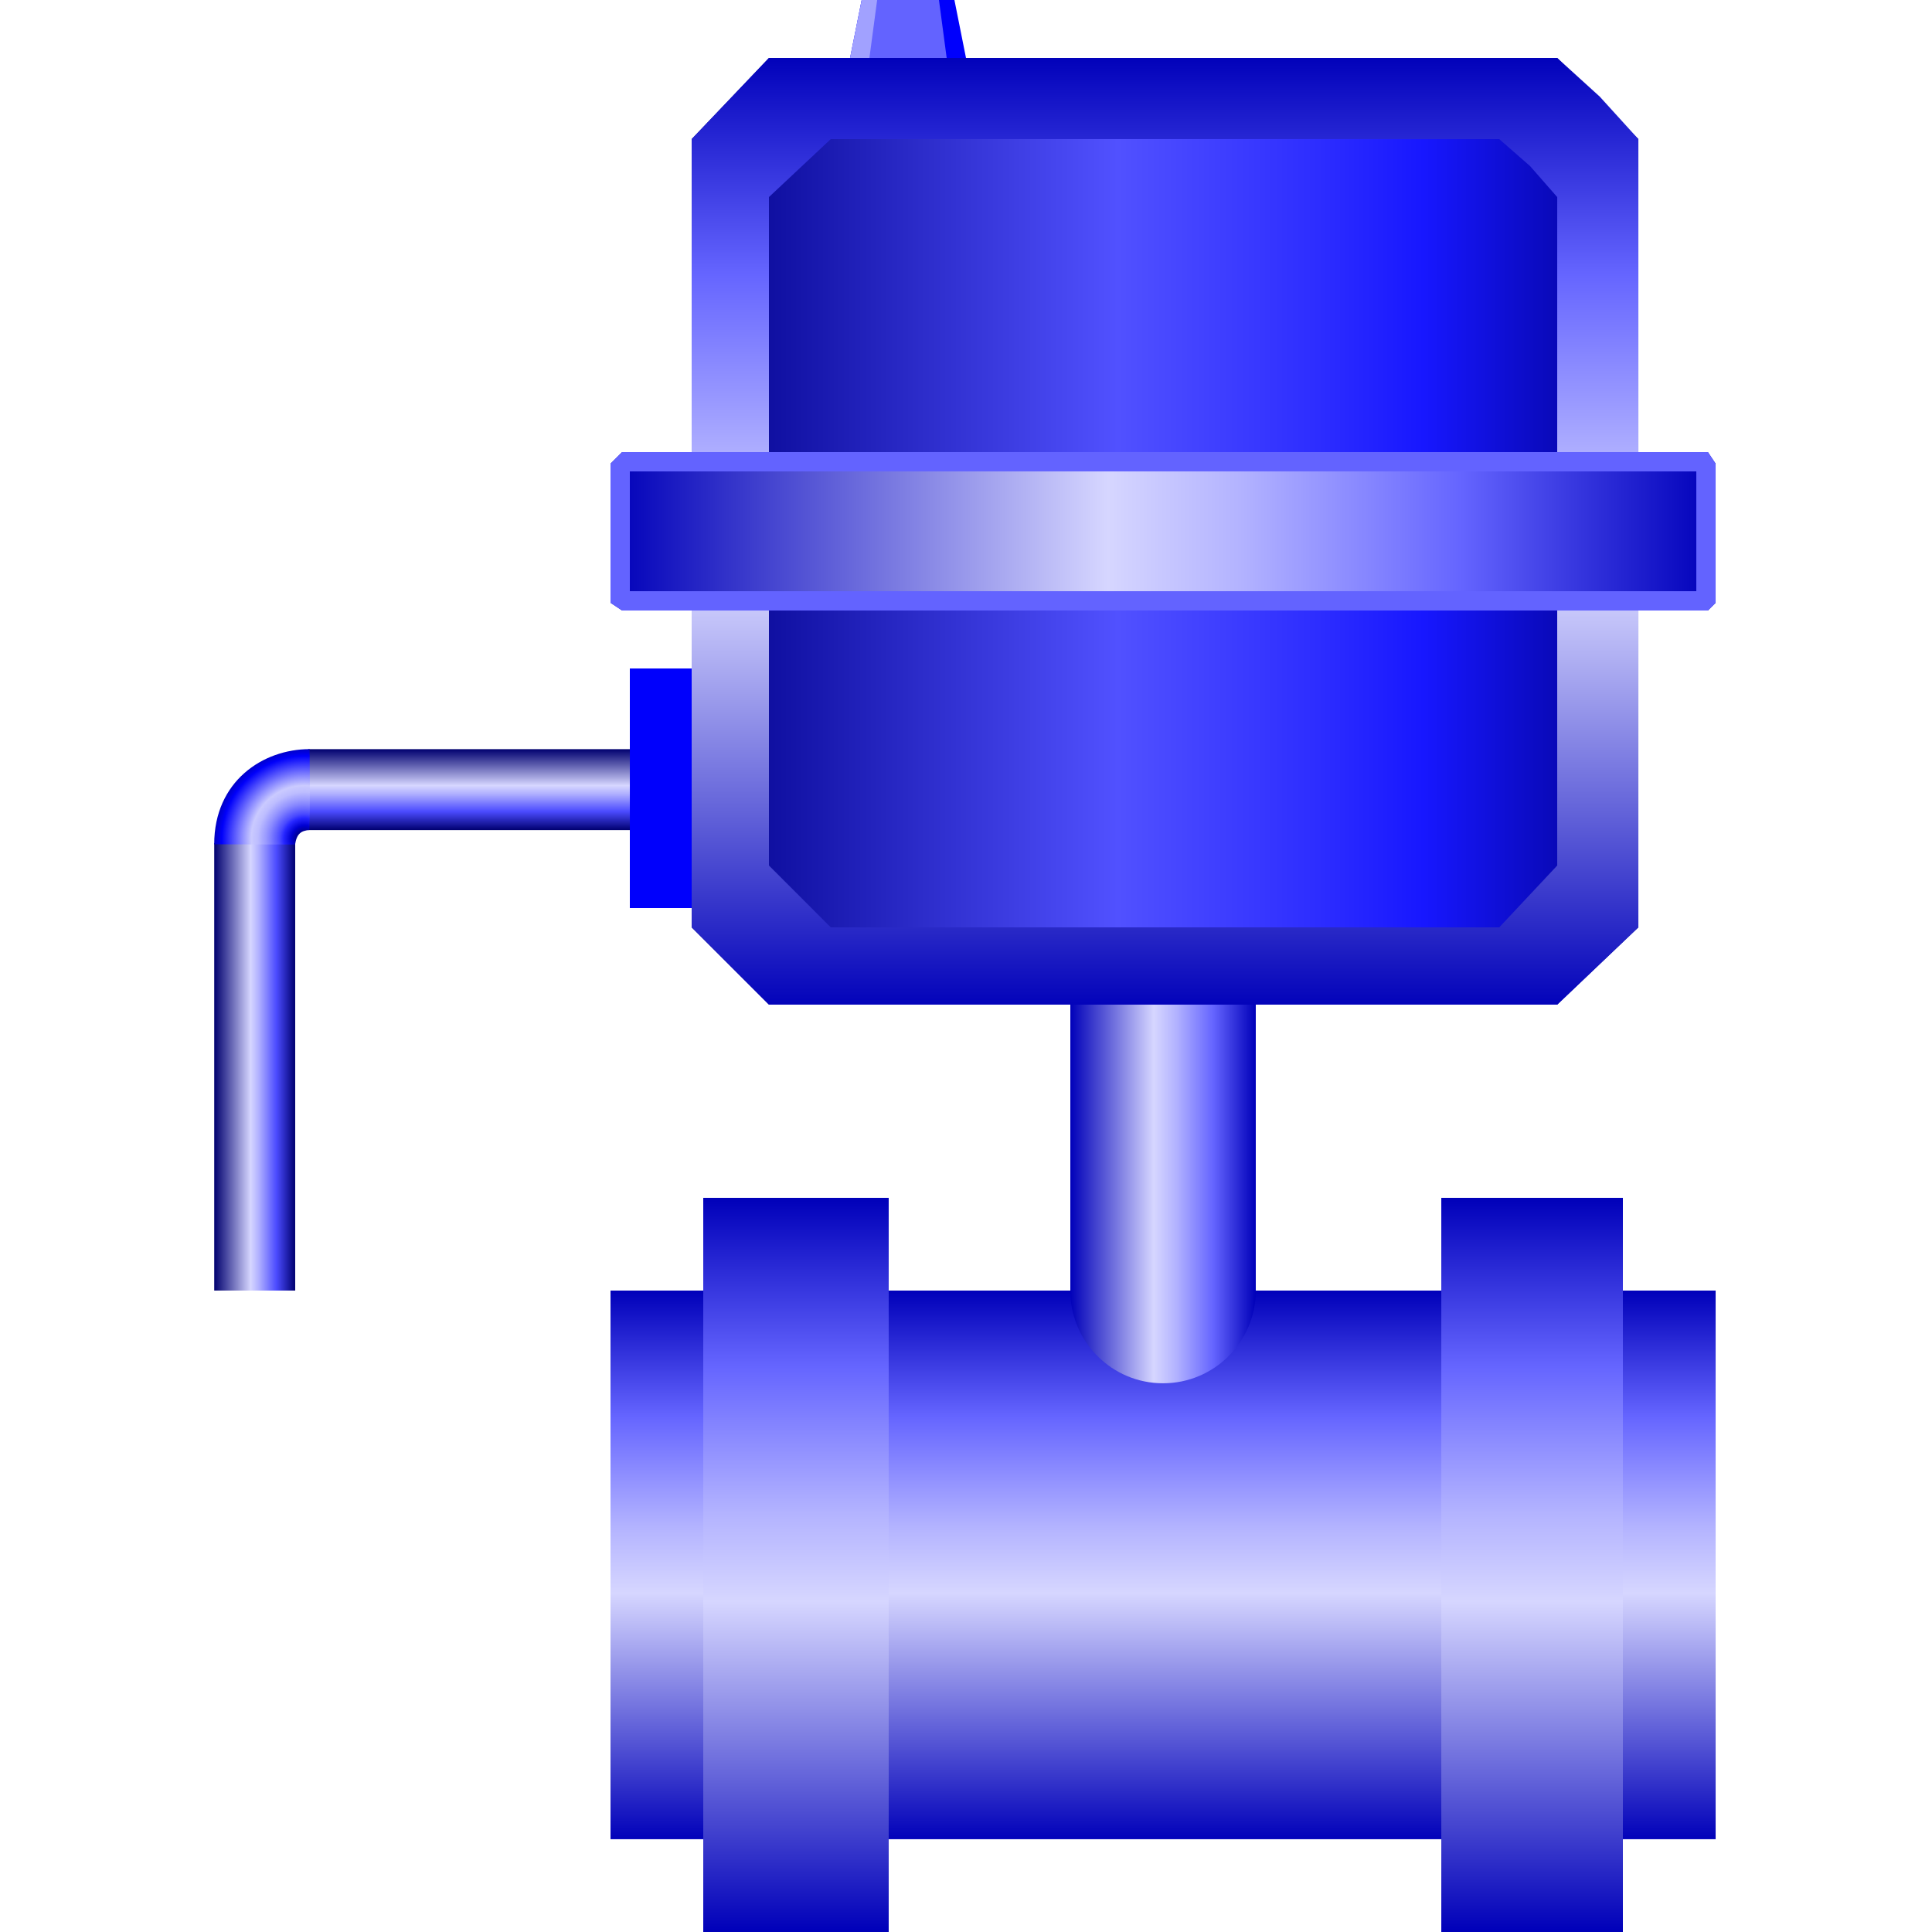
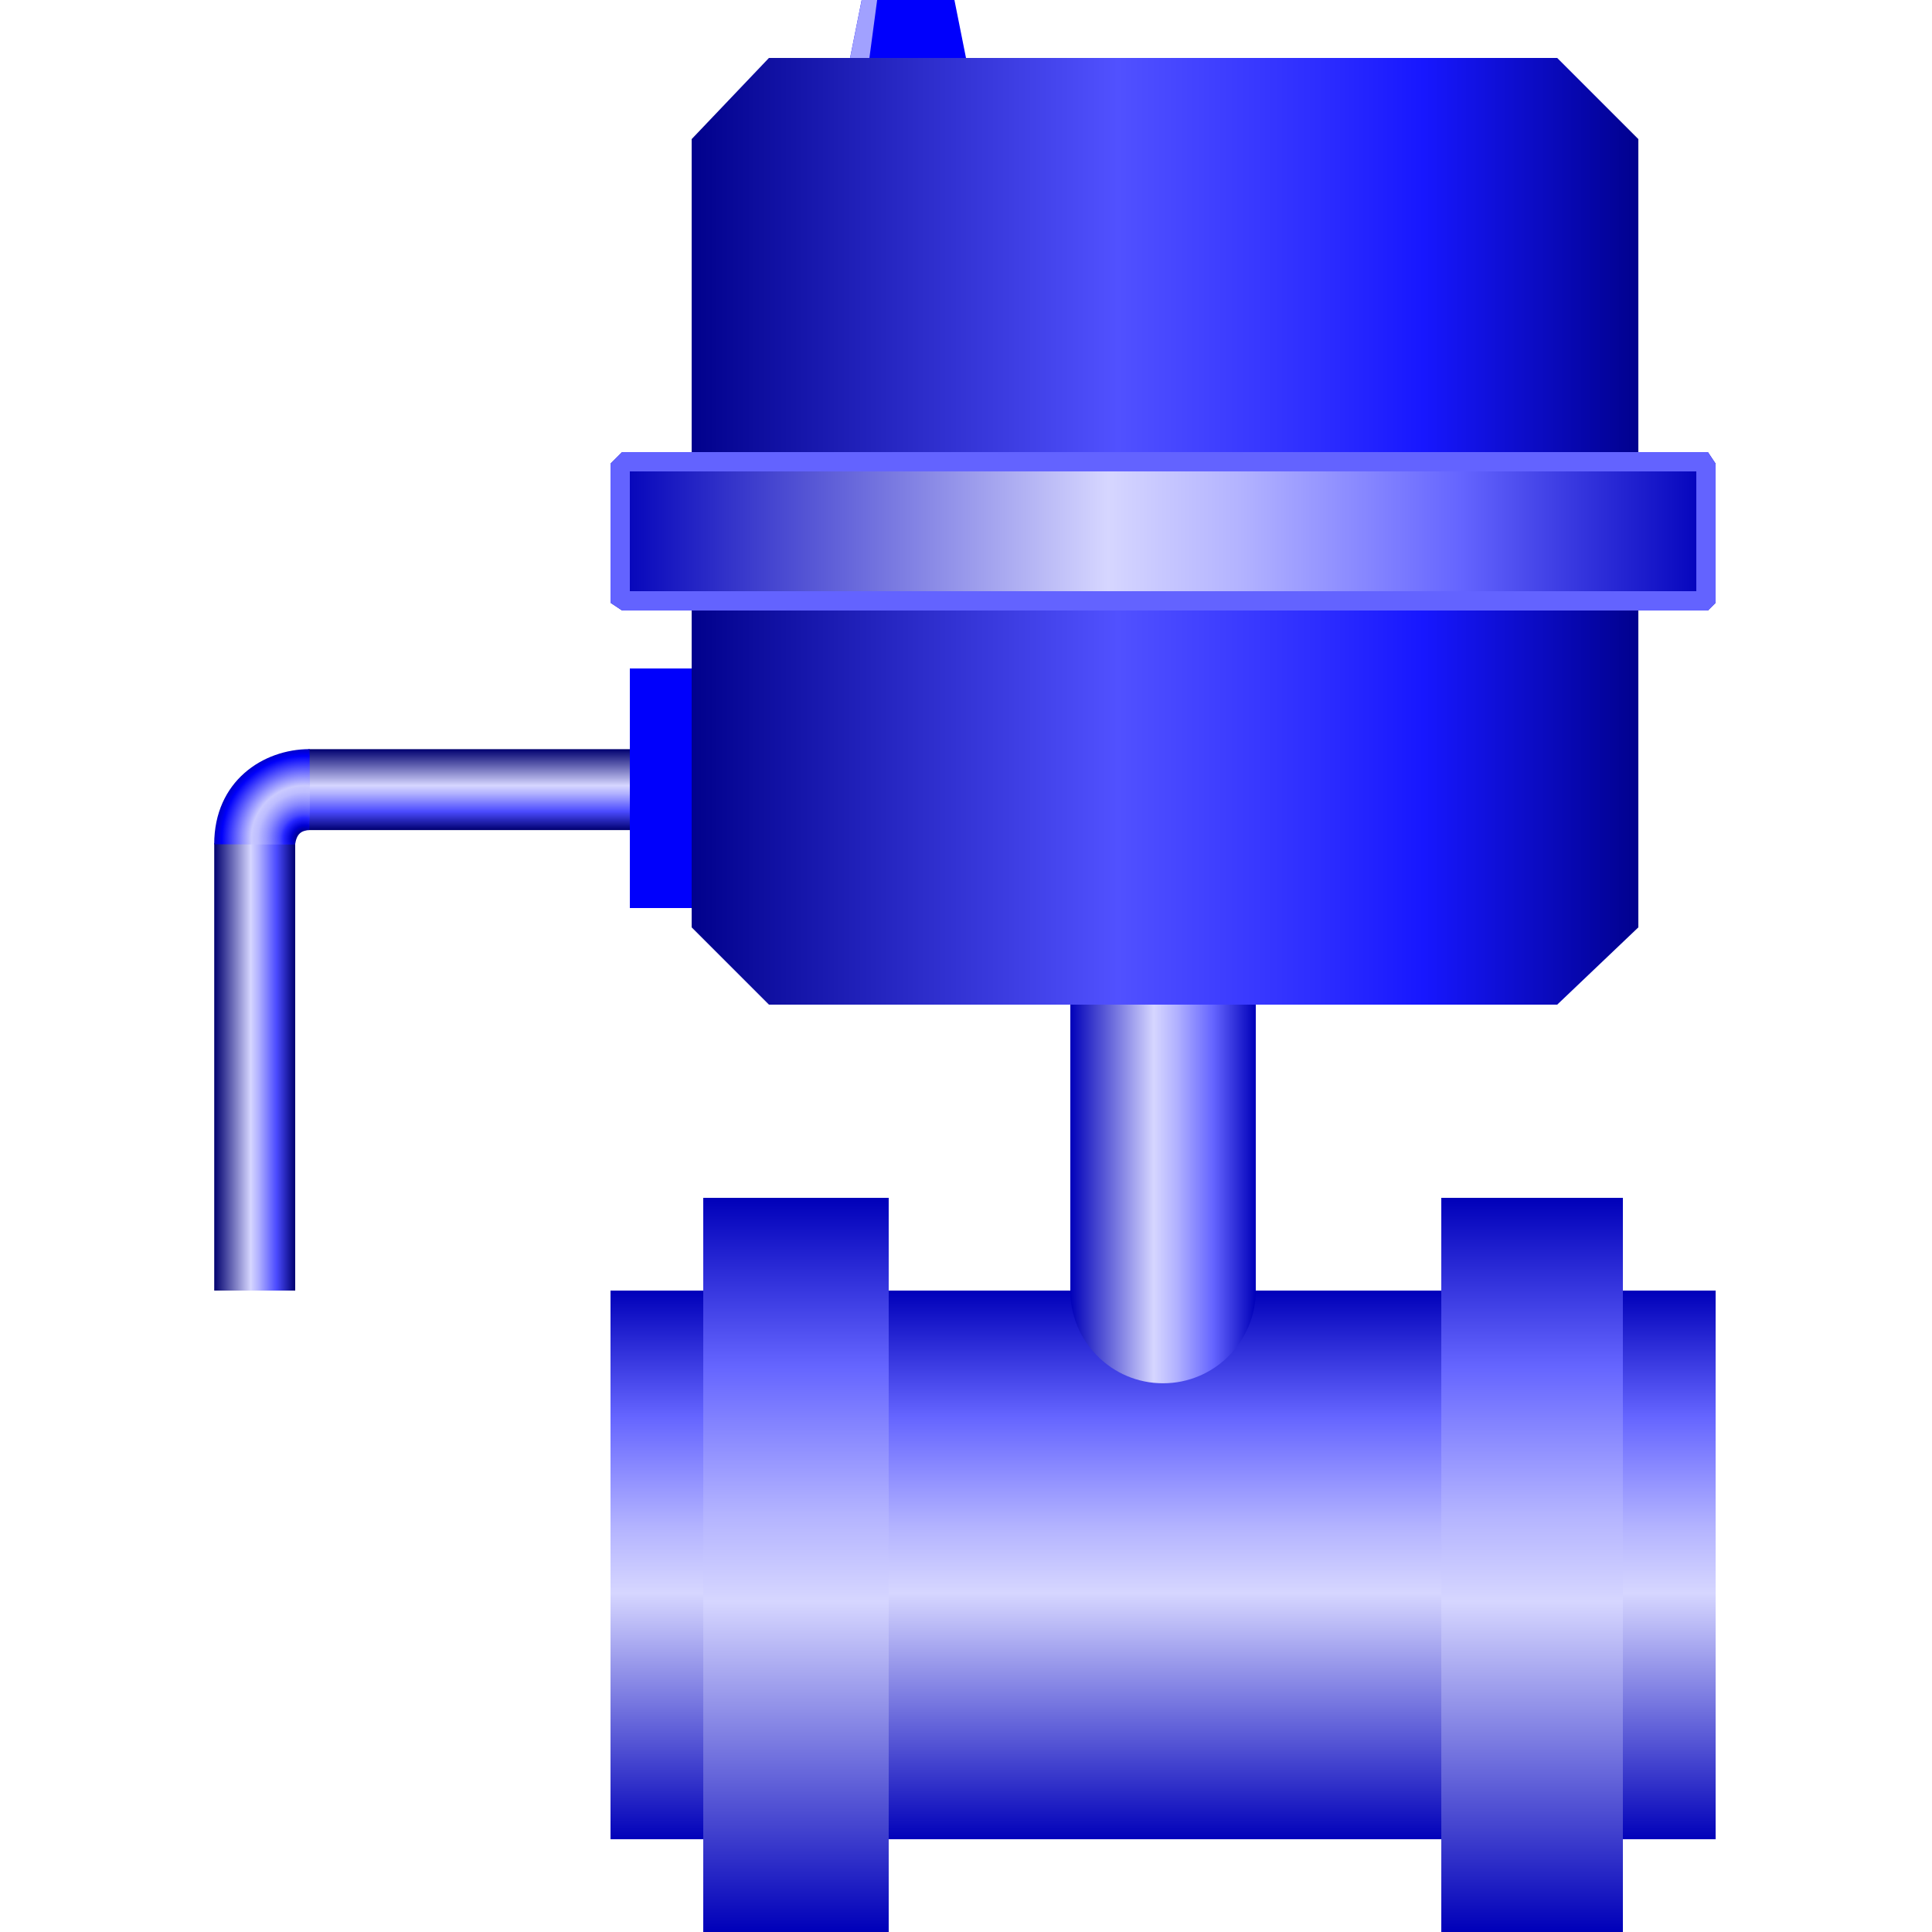
<svg xmlns="http://www.w3.org/2000/svg" xmlns:xlink="http://www.w3.org/1999/xlink" version="1.1" width="64px" height="64px" viewBox="0 0 87.3 112.5" enable-background="new 0 0 87.3 112.5" xml:space="preserve">
  <g id="Group_Port">
    <g>
      <defs>
        <rect id="SVGID_1_" x="22.95" y="75.15" width="64.351" height="31.948" />
      </defs>
      <clipPath id="SVGID_2_">
        <use xlink:href="#SVGID_1_" overflow="visible" />
      </clipPath>
      <linearGradient id="SVGID_3_" gradientUnits="userSpaceOnUse" x1="0.004" y1="112.506" x2="1.004" y2="112.506" gradientTransform="matrix(0 -31.949 -31.949 0 3649.586 107.242)">
        <stop offset="0" style="stop-color:#0000B9" />
        <stop offset="0.45" style="stop-color:#D6D6FF" />
        <stop offset="0.57" style="stop-color:#B3B3FF" />
        <stop offset="0.77" style="stop-color:#6565FF" />
        <stop offset="1" style="stop-color:#0000B9" />
      </linearGradient>
      <rect x="22.95" y="75.15" clip-path="url(#SVGID_2_)" fill="url(#SVGID_3_)" width="64.351" height="31.948" />
    </g>
    <g>
      <defs>
        <rect id="SVGID_4_" x="28.35" y="69.75" width="10.799" height="42.75" />
      </defs>
      <clipPath id="SVGID_5_">
        <use xlink:href="#SVGID_4_" overflow="visible" />
      </clipPath>
      <linearGradient id="SVGID_6_" gradientUnits="userSpaceOnUse" x1="4.882813e-004" y1="112.5" x2="1" y2="112.5" gradientTransform="matrix(0 -42.75 -42.75 0 4843.125 112.502)">
        <stop offset="0" style="stop-color:#0000B9" />
        <stop offset="0.45" style="stop-color:#D6D6FF" />
        <stop offset="0.57" style="stop-color:#B3B3FF" />
        <stop offset="0.77" style="stop-color:#6565FF" />
        <stop offset="1" style="stop-color:#0000B9" />
      </linearGradient>
      <rect x="28.35" y="69.75" clip-path="url(#SVGID_5_)" fill="url(#SVGID_6_)" width="10.799" height="42.75" />
    </g>
    <g>
      <defs>
        <rect id="SVGID_7_" x="71.326" y="69.75" width="10.574" height="42.75" />
      </defs>
      <clipPath id="SVGID_8_">
        <use xlink:href="#SVGID_7_" overflow="visible" />
      </clipPath>
      <linearGradient id="SVGID_9_" gradientUnits="userSpaceOnUse" x1="4.882813e-004" y1="112.5" x2="1" y2="112.5" gradientTransform="matrix(0 -42.75 -42.75 0 4886 112.502)">
        <stop offset="0" style="stop-color:#0000B9" />
        <stop offset="0.45" style="stop-color:#D6D6FF" />
        <stop offset="0.57" style="stop-color:#B3B3FF" />
        <stop offset="0.77" style="stop-color:#6565FF" />
        <stop offset="1" style="stop-color:#0000B9" />
      </linearGradient>
      <rect x="71.326" y="69.75" clip-path="url(#SVGID_8_)" fill="url(#SVGID_9_)" width="10.574" height="42.75" />
    </g>
  </g>
  <g id="Group_Pipe">
    <g>
      <defs>
        <path id="SVGID_10_" d="M49.725,57.25v17.9c0,2.98,2.417,5.398,5.399,5.398c2.983,0,5.4-2.418,5.4-5.398v-17.9H49.725z" />
      </defs>
      <clipPath id="SVGID_11_">
        <use xlink:href="#SVGID_10_" overflow="visible" />
      </clipPath>
      <linearGradient id="SVGID_12_" gradientUnits="userSpaceOnUse" x1="-0.014" y1="112.486" x2="0.986" y2="112.486" gradientTransform="matrix(10.801 0 0 -10.801 49.872 1283.844)">
        <stop offset="0" style="stop-color:#0000B9" />
        <stop offset="0.45" style="stop-color:#D6D6FF" />
        <stop offset="0.57" style="stop-color:#B3B3FF" />
        <stop offset="0.77" style="stop-color:#6565FF" />
        <stop offset="1" style="stop-color:#0000B9" />
      </linearGradient>
      <rect x="49.725" y="57.25" clip-path="url(#SVGID_11_)" fill="url(#SVGID_12_)" width="10.8" height="23.299" />
    </g>
  </g>
  <g id="Group_Display">
    <g>
      <defs>
        <polygon id="SVGID_13_" points="32.175,3.375 27.675,8.1 27.675,54 32.175,58.5 78.076,58.5 82.801,54 82.801,8.1 78.076,3.375         " />
      </defs>
      <clipPath id="SVGID_14_">
        <use xlink:href="#SVGID_13_" overflow="visible" />
      </clipPath>
      <linearGradient id="SVGID_15_" gradientUnits="userSpaceOnUse" x1="-0.004" y1="112.497" x2="0.996" y2="112.497" gradientTransform="matrix(55.126 0 0 -55.126 27.911 6232.432)">
        <stop offset="0" style="stop-color:#00008B" />
        <stop offset="0.45" style="stop-color:#5151FF" />
        <stop offset="0.66" style="stop-color:#2D2DFF" />
        <stop offset="0.77" style="stop-color:#1717FF" />
        <stop offset="1" style="stop-color:#00008B" />
      </linearGradient>
      <rect x="27.675" y="3.375" clip-path="url(#SVGID_14_)" fill="url(#SVGID_15_)" width="55.126" height="55.125" />
    </g>
  </g>
  <g id="Group_Bevel">
    <g>
      <defs>
        <path id="SVGID_16_" d="M33.976,52.2l-1.801-1.801V11.475l3.6-3.375h38.926L76.5,9.675l1.576,1.8v38.924L74.701,54H35.774     L33.976,52.2z M32.175,3.375l-4.5,4.725V54l2.25,2.25l2.25,2.25h45.901l4.726-4.5V8.1l-2.25-2.475l-2.476-2.25H32.175z" />
      </defs>
      <clipPath id="SVGID_17_">
        <use xlink:href="#SVGID_16_" overflow="visible" />
      </clipPath>
      <linearGradient id="SVGID_18_" gradientUnits="userSpaceOnUse" x1="-4.882813e-004" y1="112.5" x2="1" y2="112.5" gradientTransform="matrix(0 -55.125 -55.125 0 6256.812 58.514)">
        <stop offset="0" style="stop-color:#0000B9" />
        <stop offset="0.45" style="stop-color:#D6D6FF" />
        <stop offset="0.57" style="stop-color:#B3B3FF" />
        <stop offset="0.77" style="stop-color:#6565FF" />
        <stop offset="1" style="stop-color:#0000B9" />
      </linearGradient>
-       <rect x="27.675" y="3.375" clip-path="url(#SVGID_17_)" fill="url(#SVGID_18_)" width="55.126" height="55.125" />
    </g>
    <rect x="24.075" y="38.925" fill="#0000FC" width="3.6" height="13.95" />
  </g>
  <g id="Group_1">
    <g>
      <defs>
        <polygon id="SVGID_19_" points="23.625,26.325 22.95,27 22.95,35.1 23.625,35.55 86.85,35.55 87.3,35.101 87.3,26.999      86.85,26.325    " />
      </defs>
      <clipPath id="SVGID_20_">
        <use xlink:href="#SVGID_19_" overflow="visible" />
      </clipPath>
      <linearGradient id="SVGID_21_" gradientUnits="userSpaceOnUse" x1="-0.002" y1="112.498" x2="0.998" y2="112.498" gradientTransform="matrix(64.351 0 0 -64.351 23.052 7270.271)">
        <stop offset="0" style="stop-color:#0000B9" />
        <stop offset="0.45" style="stop-color:#D6D6FF" />
        <stop offset="0.57" style="stop-color:#B3B3FF" />
        <stop offset="0.77" style="stop-color:#6565FF" />
        <stop offset="1" style="stop-color:#0000B9" />
      </linearGradient>
      <rect x="22.95" y="26.325" clip-path="url(#SVGID_20_)" fill="url(#SVGID_21_)" width="64.35" height="9.225" />
    </g>
    <path fill="#6363FF" d="M86.85,26.325H23.625L22.95,27v8.1l0.675,0.45H86.85l0.451-0.45V27L86.85,26.325z M86.176,34.425H24.075   V27.45h62.101V34.425z" />
  </g>
  <g id="Group_Bolt">
    <g>
      <defs>
        <rect id="SVGID_22_" width="87.3" height="112.5" />
      </defs>
      <clipPath id="SVGID_23_">
        <use xlink:href="#SVGID_22_" overflow="visible" />
      </clipPath>
      <polygon clip-path="url(#SVGID_23_)" fill="#0000FC" points="43.65,3.375 42.976,0 37.575,0 36.9,3.375   " />
-       <polygon clip-path="url(#SVGID_23_)" fill="#6363FF" points="42.525,3.375 42.075,0 37.575,0 36.9,3.375   " />
      <polygon clip-path="url(#SVGID_23_)" fill="#A1A1FF" points="38.476,0 37.576,0 36.9,3.375 38.025,3.375   " />
    </g>
  </g>
  <g id="Group_Bend_Pipe">
    <linearGradient id="SVGID_24_" gradientUnits="userSpaceOnUse" x1="-0.125" y1="62.126" x2="4.589" y2="62.126">
      <stop offset="0" style="stop-color:#00006F" />
      <stop offset="0.45" style="stop-color:#D6D6FF" />
      <stop offset="0.55" style="stop-color:#B1B1FF" />
      <stop offset="0.76" style="stop-color:#4F4FFF" />
      <stop offset="0.77" style="stop-color:#4B4BFF" />
      <stop offset="1" style="stop-color:#00006F" />
    </linearGradient>
    <rect x="-0.125" y="49.102" fill="url(#SVGID_24_)" width="4.714" height="26.048" />
    <linearGradient id="SVGID_25_" gradientUnits="userSpaceOnUse" x1="366.171" y1="489.454" x2="361.459" y2="489.454" gradientTransform="matrix(0 1 -1 0 504.168 -317.835)">
      <stop offset="0" style="stop-color:#00006F" />
      <stop offset="0.23" style="stop-color:#4B4BFF" />
      <stop offset="0.24" style="stop-color:#4F4FFF" />
      <stop offset="0.45" style="stop-color:#B1B1FF" />
      <stop offset="0.55" style="stop-color:#D6D6FF" />
      <stop offset="1" style="stop-color:#00006F" />
    </linearGradient>
    <rect x="5.354" y="43.624" fill="url(#SVGID_25_)" width="18.722" height="4.712" />
    <radialGradient id="SVGID_26_" cx="5.136" cy="48.849" r="5.548" gradientUnits="userSpaceOnUse">
      <stop offset="0.09" style="stop-color:#000099" />
      <stop offset="0.14" style="stop-color:#0000D1" />
      <stop offset="0.22" style="stop-color:#2727FF" />
      <stop offset="0.26" style="stop-color:#4949FF" />
      <stop offset="0.36" style="stop-color:#8383FF" />
      <stop offset="0.4" style="stop-color:#9797FF" />
      <stop offset="0.49" style="stop-color:#BDBDFF" />
      <stop offset="0.56" style="stop-color:#CACAFF" />
      <stop offset="0.65" style="stop-color:#9191FF" />
      <stop offset="0.87" style="stop-color:#0000FA" />
      <stop offset="1" style="stop-color:#000099" />
    </radialGradient>
    <path fill="url(#SVGID_26_)" d="M5.429,43.621c-2.708,0-5.556,1.86-5.556,5.542l4.709,0.014c0.099-0.649,0.367-0.804,0.832-0.846   C5.468,47.096,5.429,43.621,5.429,43.621z" />
  </g>
</svg>